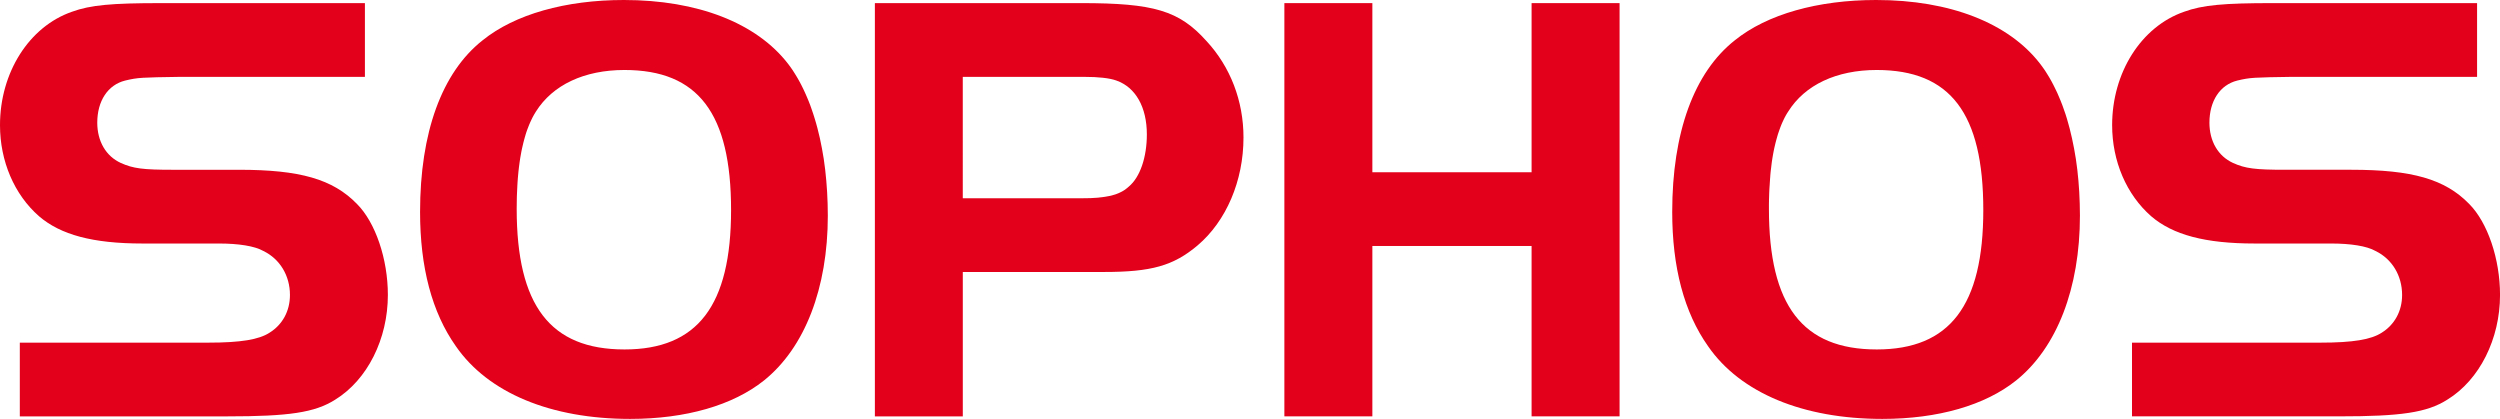
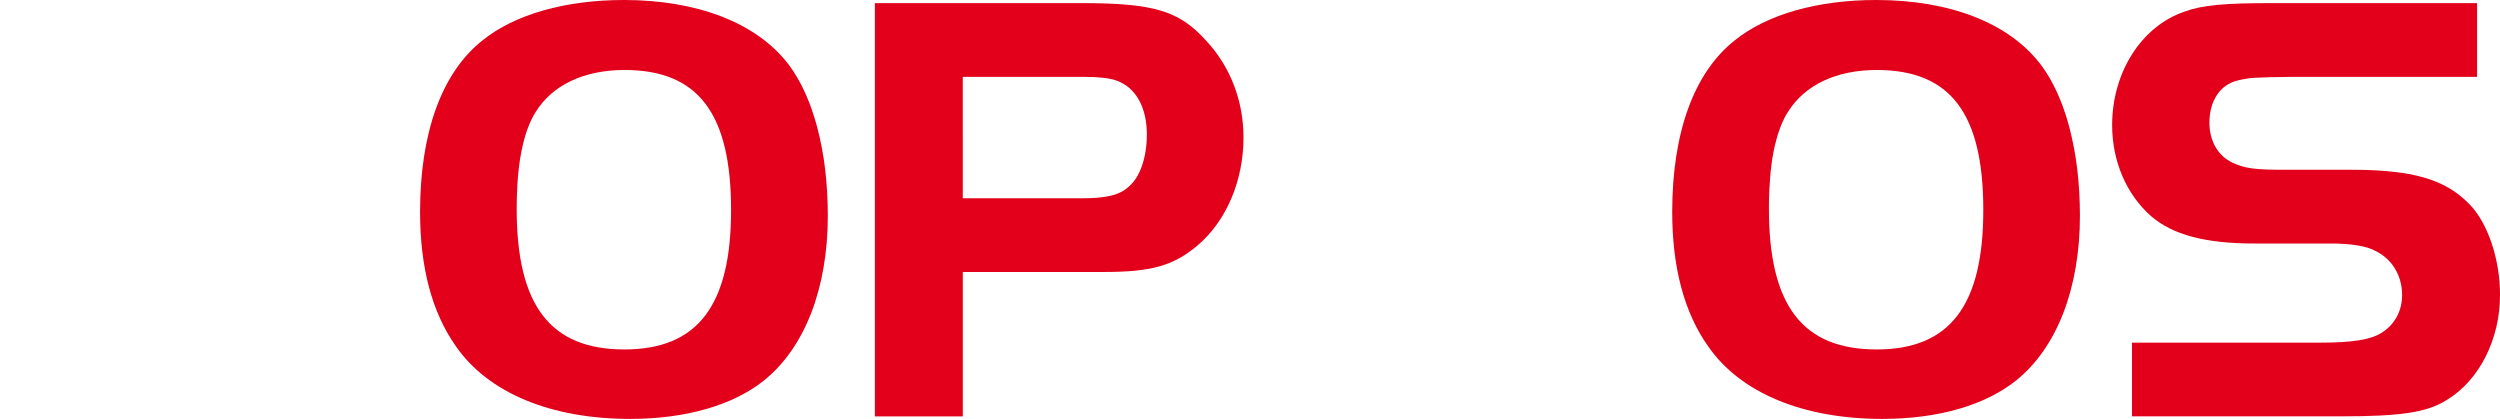
<svg xmlns="http://www.w3.org/2000/svg" xmlns:ns1="http://www.inkscape.org/namespaces/inkscape" xmlns:ns2="http://sodipodi.sourceforge.net/DTD/sodipodi-0.dtd" version="1.1" id="svg13466" ns1:version="0.91 r13725" ns2:docname="Sophos_logo.svg" x="0px" y="0px" width="200px" height="33.512px" viewBox="2 1.41 200 33.512" enable-background="new 2 1.41 200 33.512" xml:space="preserve">
  <ns2:namedview id="namedview9" objecttolerance="10" gridtolerance="10" borderopacity="1" bordercolor="#666666" pagecolor="#ffffff" showgrid="false" guidetolerance="10" ns1:cy="18.1665" ns1:cx="108.68177" ns1:zoom="6.3783713" ns1:window-maximized="1" ns1:window-y="-8" ns1:window-x="1912" ns1:window-height="1027" ns1:window-width="1680" ns1:current-layer="svg13466" ns1:pageshadow="2" ns1:pageopacity="0">
	</ns2:namedview>
-   <path id="path13161" fill="#E2001A" d="M3.585,28.822h15.068c2.626,0,4.064-0.248,4.907-0.793c1.041-0.646,1.636-1.733,1.636-3.022  c0-1.536-0.794-2.875-2.131-3.521c-0.693-0.396-1.984-0.595-3.57-0.595h-6.097c-3.964,0-6.542-0.694-8.276-2.182  C3.139,16.974,2,14.298,2,11.424c0-4.213,2.329-7.881,5.749-9.071C9.236,1.807,10.97,1.66,14.837,1.66h16.356v5.898H16.422  c-3.123,0.049-3.371,0.049-4.411,0.297c-1.387,0.346-2.23,1.635-2.23,3.369c0,1.489,0.693,2.678,1.884,3.223  c0.991,0.447,1.784,0.545,4.164,0.545h5.303c4.858,0,7.484,0.744,9.418,2.727c1.487,1.486,2.479,4.412,2.479,7.287  c0,3.52-1.636,6.789-4.213,8.377c-1.635,1.039-3.716,1.337-8.625,1.337H3.585V28.822L3.585,28.822z" />
  <path id="path13163" fill="#E2001A" d="M51.912,1.41c-4.659,0-8.724,1.141-11.301,3.223c-3.271,2.578-5.005,7.387-5.005,13.732  c0,4.41,0.939,8.031,2.874,10.757c2.577,3.719,7.585,5.801,13.929,5.801c4.461,0,8.229-1.092,10.708-3.074  c3.271-2.625,5.108-7.389,5.108-13.188l-0.015-0.946l-0.04-0.931l-0.066-0.906l-0.089-0.889l-0.116-0.867l-0.144-0.84l-0.165-0.813  l-0.191-0.787l-0.104-0.384l-0.111-0.375l-0.116-0.371l-0.121-0.357l-0.125-0.356l-0.134-0.345l-0.14-0.334l-0.146-0.332  l-0.147-0.316L66.1,8.199l-0.161-0.303l-0.166-0.291L65.599,7.32l-0.175-0.277l-0.183-0.264l-0.188-0.254  C62.523,3.246,57.811,1.41,51.912,1.41z M51.96,7.009c5.899,0,8.526,3.473,8.526,11.204c0,7.634-2.677,11.153-8.526,11.153  c-5.947,0-8.625-3.521-8.625-11.252l0.004-0.326l0.004-0.322l0.005-0.316l0.013-0.312l0.014-0.305l0.014-0.303l0.018-0.295  l0.022-0.291l0.026-0.287l0.027-0.277l0.031-0.271l0.035-0.268l0.036-0.264l0.04-0.26l0.045-0.25l0.045-0.25l0.05-0.24l0.054-0.232  l0.054-0.232l0.059-0.224l0.062-0.22l0.062-0.215l0.066-0.205l0.072-0.201l0.076-0.196l0.076-0.192l0.081-0.183l0.085-0.183  l0.084-0.174l0.089-0.166l0.094-0.162l0.094-0.155C46.211,8.203,48.739,7.009,51.96,7.009z" />
  <path id="path13167" fill="#E2001A" d="M71.99,1.66v33.062h7.034V23.168H90.33c3.767,0,5.546-0.492,7.48-2.129  c2.28-1.932,3.669-5.153,3.669-8.625c0-2.924-1.04-5.652-2.973-7.734c-2.18-2.429-4.215-3.021-10.014-3.021H71.99z M79.024,7.559  h9.715c1.14,0,2.033,0.097,2.578,0.296c1.538,0.545,2.431,2.131,2.431,4.311c0,1.835-0.547,3.422-1.438,4.166l-0.071,0.062  l-0.072,0.061l-0.076,0.059l-0.075,0.059l-0.081,0.053l-0.08,0.05l-0.085,0.049l-0.089,0.046l-0.09,0.043l-0.094,0.045l-0.094,0.037  l-0.098,0.039l-0.104,0.036L91.098,17l-0.107,0.032l-0.112,0.031l-0.115,0.025l-0.116,0.021l-0.121,0.022l-0.125,0.022l-0.129,0.018  l-0.13,0.018l-0.139,0.014l-0.139,0.018l-0.143,0.01L89.57,17.24l-0.152,0.01l-0.156,0.009L89.1,17.262l-0.166,0.005h-0.17  l-0.175,0.004h-9.567V7.559H79.024z" />
-   <polygon id="polygon13171" fill="#E2001A" points="131.566,34.718 124.527,34.718 124.527,21.088 111.789,21.088 111.789,34.718   104.75,34.718 104.75,1.66 111.789,1.66 111.789,15.191 124.527,15.191 124.527,1.66 131.566,1.66 " />
  <path id="path13173" fill="#E2001A" d="M152.088,1.41c-4.658,0-8.723,1.141-11.301,3.223c-3.271,2.578-5.01,7.387-5.01,13.732  c0,4.41,0.943,8.031,2.879,10.757c2.574,3.719,7.582,5.801,13.928,5.801c4.463,0,8.227-1.092,10.703-3.074  c3.271-2.625,5.107-7.389,5.107-13.188l-0.015-0.946l-0.039-0.931l-0.065-0.906l-0.09-0.889l-0.117-0.867l-0.144-0.84l-0.166-0.813  l-0.188-0.787l-0.106-0.384l-0.106-0.375l-0.115-0.371l-0.125-0.357l-0.125-0.356l-0.135-0.345l-0.14-0.334l-0.143-0.332  l-0.152-0.316l-0.155-0.313l-0.16-0.303l-0.166-0.291l-0.174-0.285l-0.175-0.277l-0.186-0.264l-0.188-0.254  C162.693,3.246,157.988,1.41,152.088,1.41z M152.139,7.009c5.896,0,8.525,3.473,8.525,11.204c0,7.634-2.678,11.153-8.525,11.153  c-5.947,0-8.625-3.521-8.625-11.252v-0.326l0.004-0.322l0.01-0.316l0.009-0.312l0.014-0.305l0.021-0.303l0.018-0.295l0.021-0.291  l0.021-0.287l0.027-0.277l0.034-0.271l0.031-0.268l0.035-0.264l0.041-0.26l0.043-0.25l0.047-0.25l0.049-0.24l0.054-0.232  l0.055-0.232l0.06-0.224l0.062-0.22l0.062-0.215l0.07-0.205l0.07-0.201l0.072-0.196l0.076-0.192l0.08-0.183l0.086-0.183l0.084-0.174  l0.09-0.166l0.094-0.162l0.1-0.155C146.387,8.203,148.916,7.009,152.139,7.009z" />
  <path id="path13177" fill="#E2001A" d="M172.559,28.822h15.068c2.625,0,4.063-0.248,4.906-0.793  c1.039-0.646,1.635-1.733,1.635-3.022c0-1.536-0.793-2.875-2.131-3.521c-0.695-0.396-1.982-0.595-3.568-0.595h-6.098  c-3.965,0-6.543-0.694-8.277-2.182c-1.982-1.735-3.123-4.412-3.123-7.286c0-4.213,2.328-7.881,5.75-9.071  c1.486-0.546,3.223-0.693,7.088-0.693h16.357v5.898h-14.771c-3.123,0.049-3.371,0.049-4.41,0.297  c-1.389,0.346-2.231,1.635-2.231,3.369c0,1.489,0.695,2.678,1.888,3.223c0.987,0.447,1.78,0.545,4.161,0.545h5.304  c4.856,0,7.483,0.744,9.42,2.727c1.484,1.486,2.475,4.41,2.475,7.287c0,3.519-1.635,6.789-4.213,8.375  c-1.635,1.041-3.717,1.338-8.625,1.338h-16.604V28.822L172.559,28.822z" />
</svg>